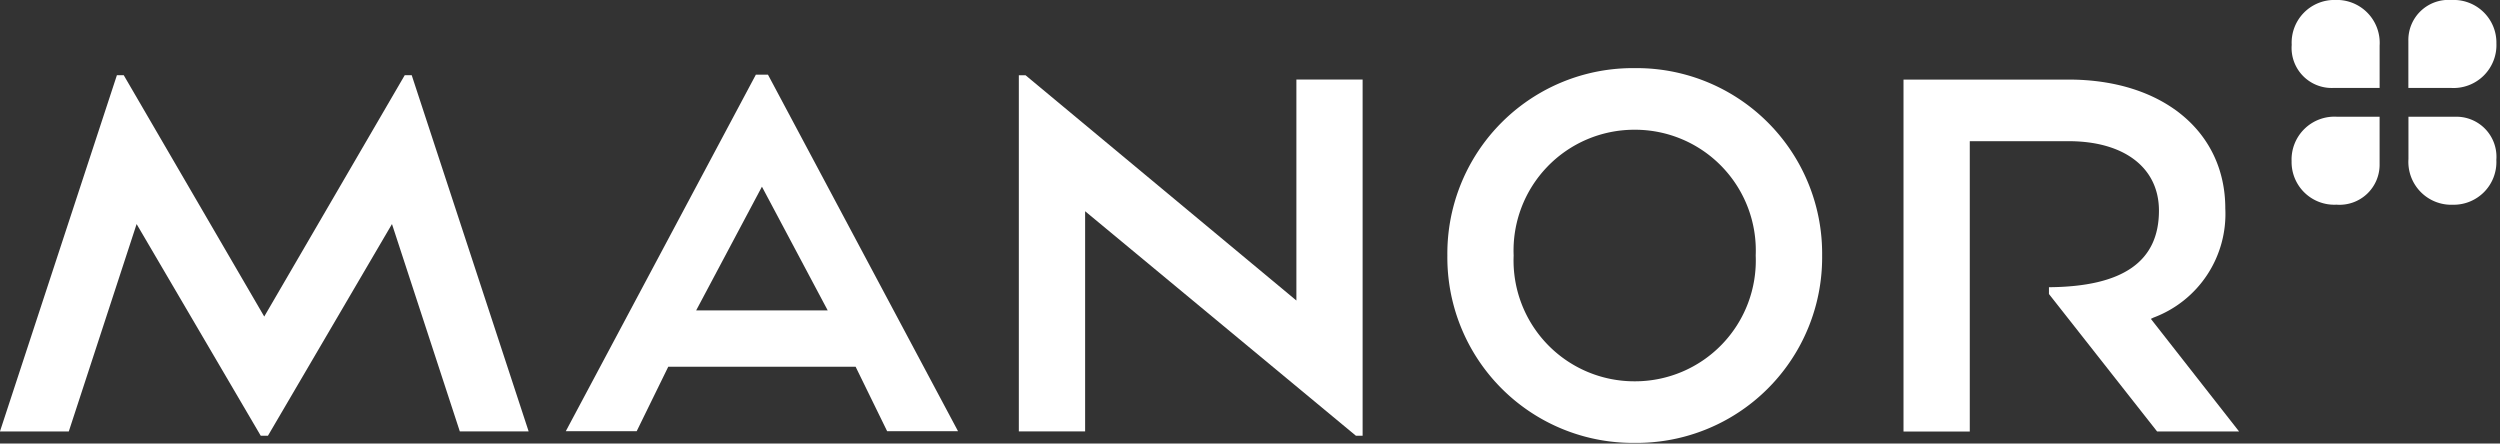
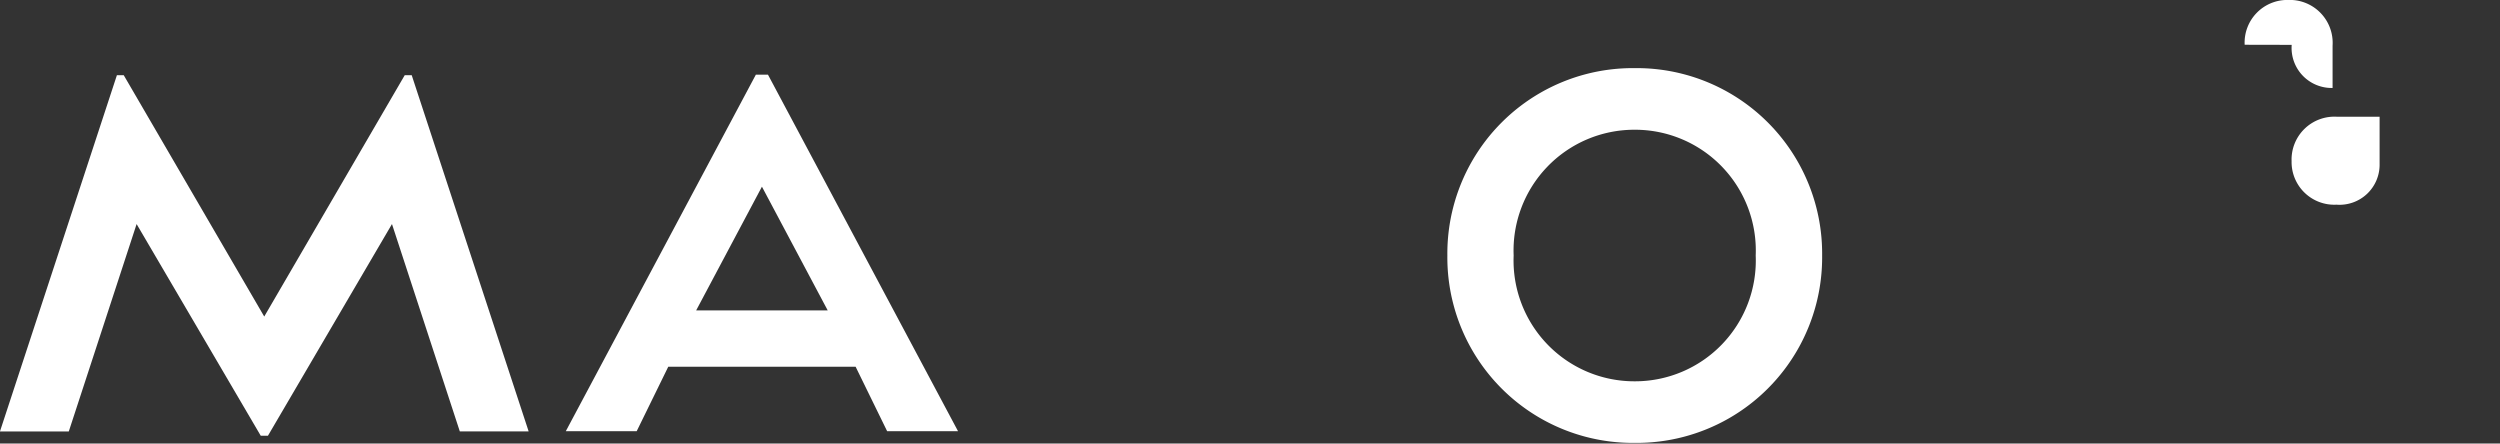
<svg xmlns="http://www.w3.org/2000/svg" width="124" height="22" viewBox="0 0 124 22">
  <rect x="0" y="0" width="124" height="22" fill="#333333" stroke="none" />
  <defs>
    <style>
      .a {
        clip-path: url(#b);
      }

      .b {
        fill: #fff;
      }
    </style>
    <clipPath id="b">
      <rect width="124" height="22" />
    </clipPath>
  </defs>
  <g id="a" class="a">
    <g transform="translate(0.001)">
      <g transform="translate(113.667)">
-         <path class="b" d="M-9449.858,112.233a1.988,1.988,0,0,0-2.139,2.028v2.333h2.1a2.129,2.129,0,0,0,2.267-2.206,2.119,2.119,0,0,0-2.224-2.155" transform="translate(9457.784 -112.233)" />
-         <path class="b" d="M-9458.822,114.459a1.987,1.987,0,0,0,2.028,2.138h2.333v-2.1a2.128,2.128,0,0,0-2.207-2.265,2.118,2.118,0,0,0-2.154,2.222" transform="translate(9458.822 -112.234)" />
+         <path class="b" d="M-9458.822,114.459a1.987,1.987,0,0,0,2.028,2.138v-2.1a2.128,2.128,0,0,0-2.207-2.265,2.118,2.118,0,0,0-2.154,2.222" transform="translate(9458.822 -112.234)" />
        <path class="b" d="M-9456.6,123.423a1.987,1.987,0,0,0,2.138-2.028v-2.333h-2.1a2.127,2.127,0,0,0-2.265,2.206,2.118,2.118,0,0,0,2.223,2.155" transform="translate(9458.822 -113.271)" />
-         <path class="b" d="M-9447.633,121.2a1.987,1.987,0,0,0-2.028-2.139h-2.332v2.1a2.128,2.128,0,0,0,2.205,2.265,2.118,2.118,0,0,0,2.155-2.222" transform="translate(9457.784 -113.271)" />
      </g>
-       <path class="b" d="M-9468.948,134.842h4.066l-4.376-5.586.131-.064a5.487,5.487,0,0,0,3.561-5.412c0-3.823-3.122-6.393-7.77-6.393h-8.191v17.456h3.287v-14.4h4.9c2.765,0,4.483,1.319,4.483,3.443,0,2.529-1.785,3.773-5.456,3.8v.337Z" transform="translate(9575.94 -113.44)" />
      <path class="b" d="M-9499.616,116.718a9.2,9.2,0,0,0-9.294,9.294,9.2,9.2,0,0,0,9.294,9.294,9.2,9.2,0,0,0,9.295-9.294,9.2,9.2,0,0,0-9.295-9.294m0,15.534a5.992,5.992,0,0,1-6.006-6.239,5.991,5.991,0,0,1,6.006-6.239,5.991,5.991,0,0,1,6,6.239,5.992,5.992,0,0,1-6,6.239" transform="translate(9580.698 -113.339)" />
-       <path class="b" d="M-9517.715,135.015h.332V117.348h-3.285v10.96l-13.432-11.172h-.335V134.8h3.288V123.879Z" transform="translate(9584.968 -113.402)" />
      <path class="b" d="M-9582.141,135.015h.357l6.152-10.5,3.365,10.286h3.414l-5.8-17.668H-9575l-6.968,11.969-6.968-11.969h-.34l-5.8,17.668h3.414l3.257-9.959.107-.327Z" transform="translate(9595.073 -113.402)" />
      <path class="b" d="M-9561.386,134.786h3.516l1.567-3.2h9.292l1.565,3.2h3.516l-9.428-17.686h-.6Zm6.466-5.992,3.263-6.138,3.263,6.138Z" transform="translate(9589.448 -113.397)" />
    </g>
  </g>
</svg>